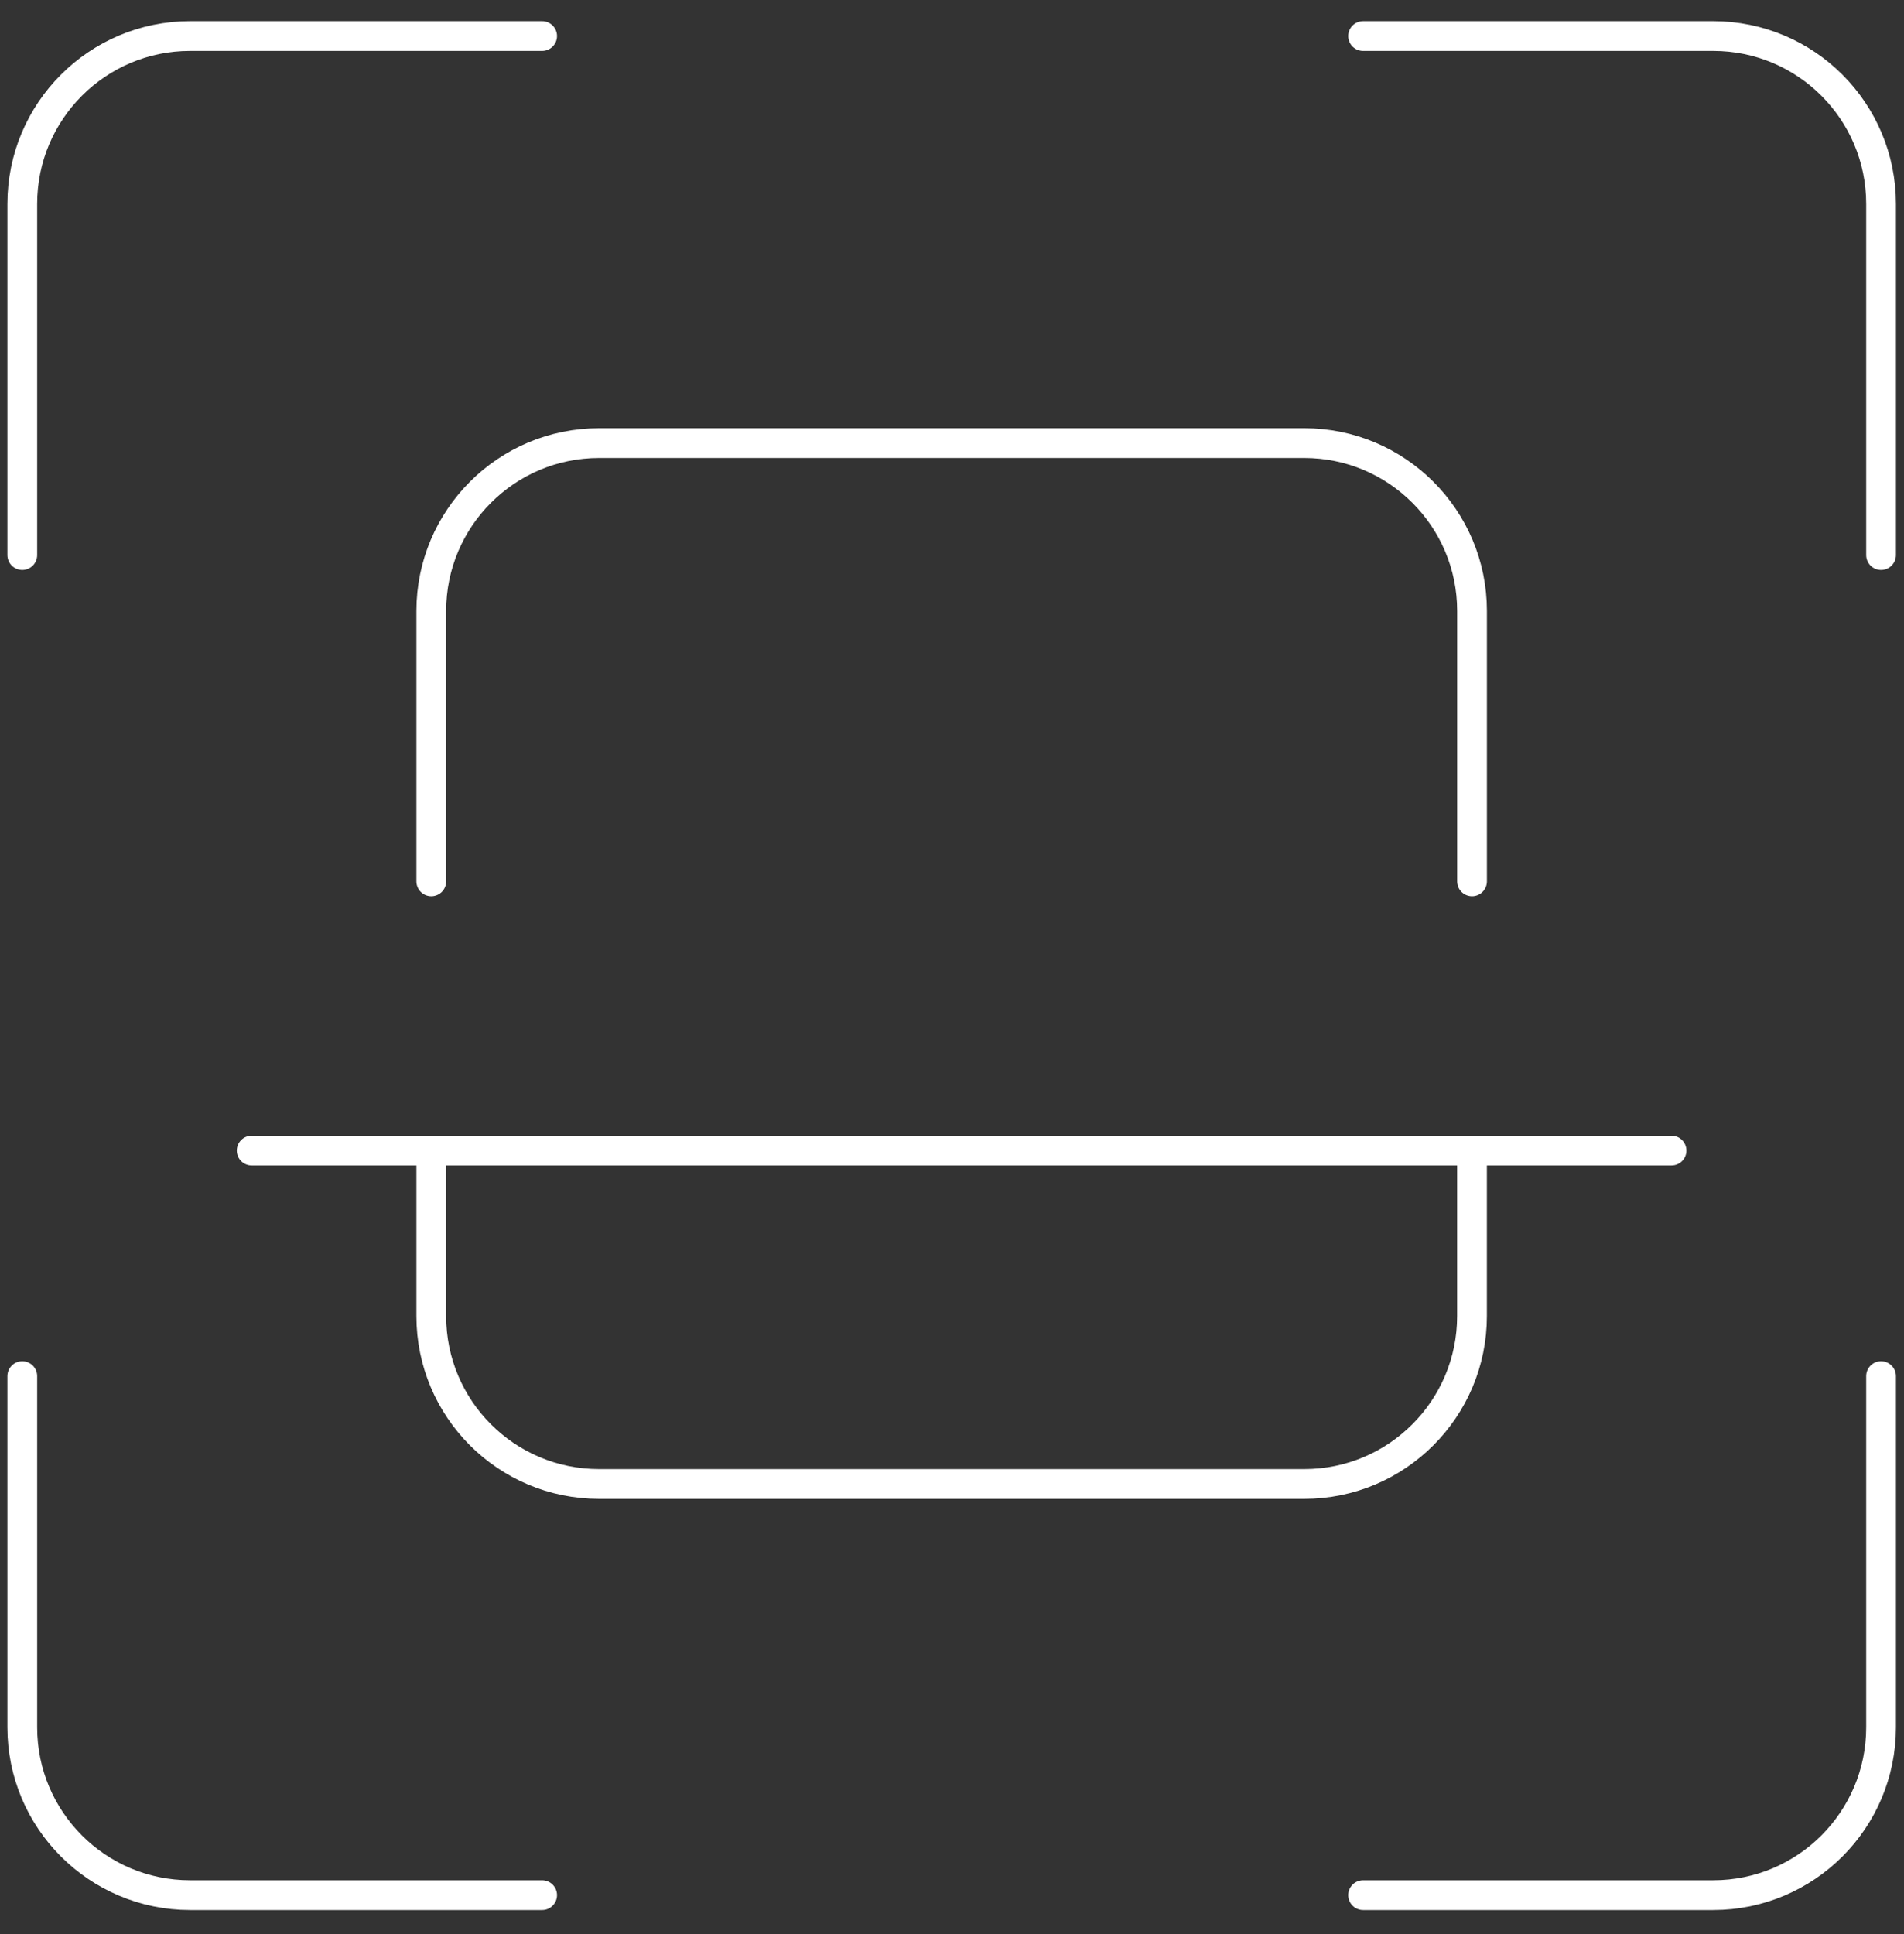
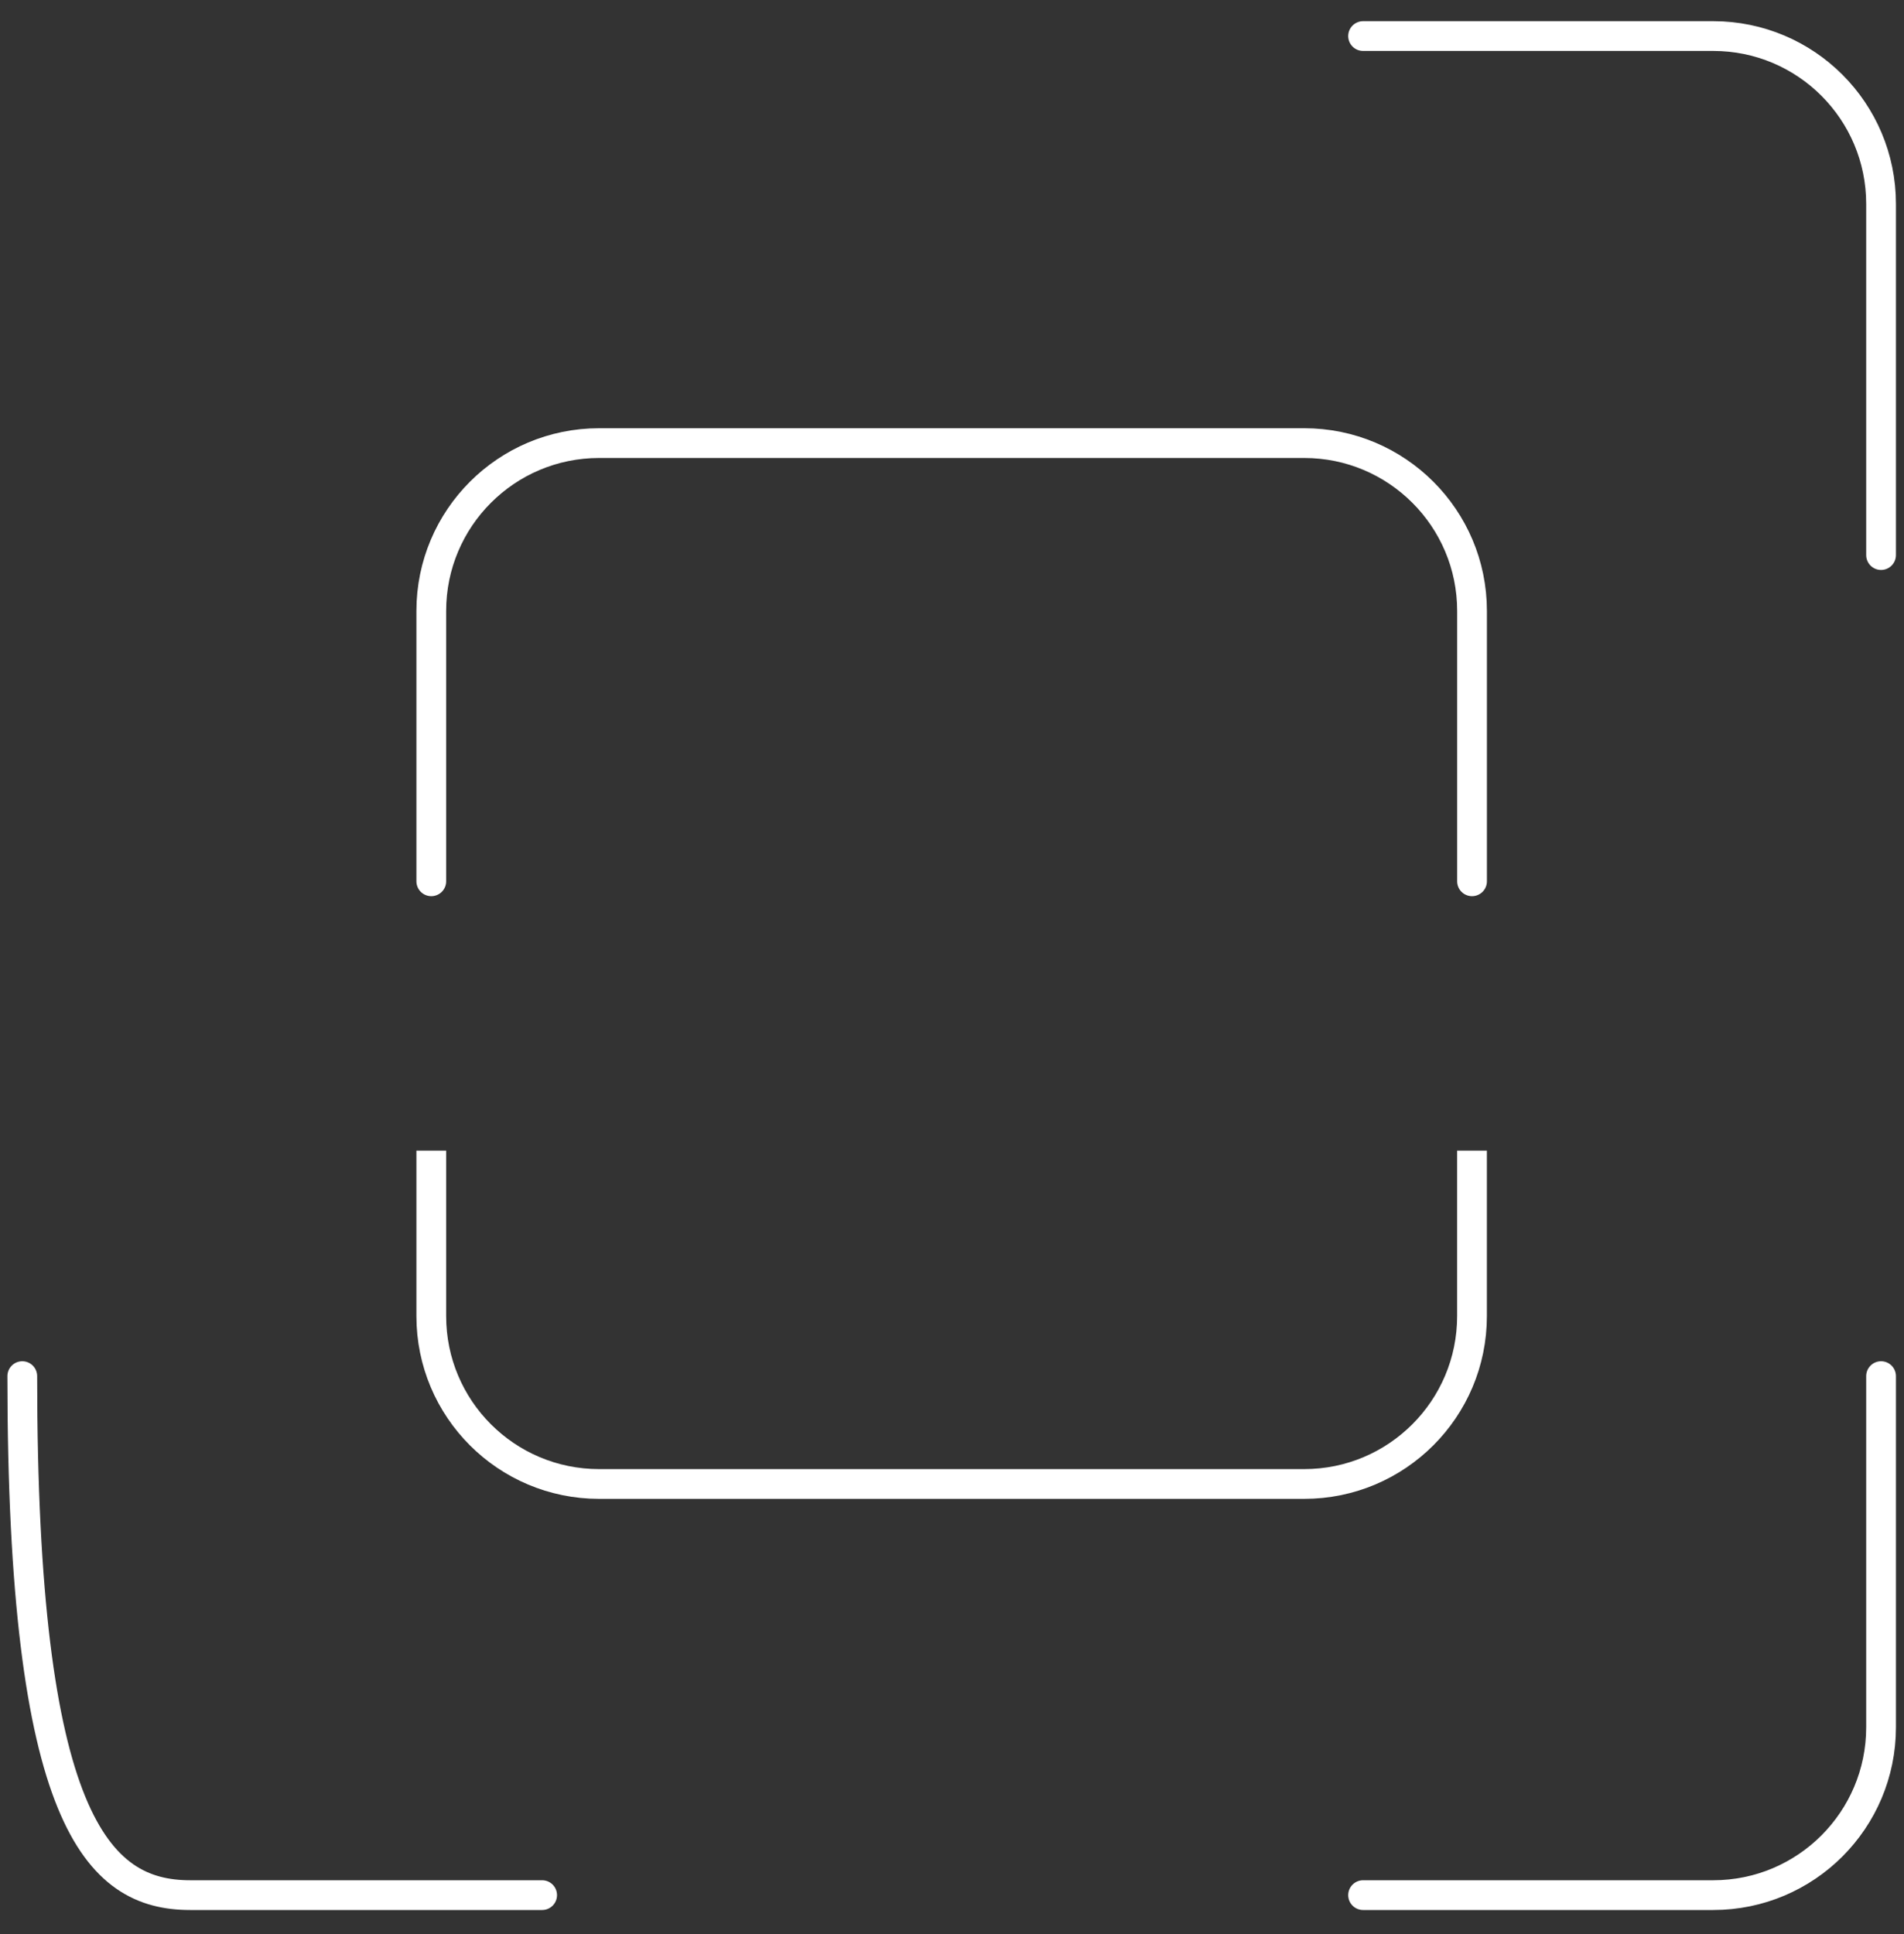
<svg xmlns="http://www.w3.org/2000/svg" width="64" height="65" viewBox="0 0 64 65" fill="none">
  <rect x="0" y="0" width="64" height="65" fill="#333333" stroke="none" />
  <path d="M63.229 46.249V58.051C63.229 61.166 60.704 63.692 57.587 63.692H45.818" stroke="white" stroke-miterlimit="10" stroke-linecap="round" />
-   <path d="M0.749 46.249V58.051C0.749 61.166 3.274 63.692 6.39 63.692H18.223" stroke="white" stroke-miterlimit="10" stroke-linecap="round" />
+   <path d="M0.749 46.249C0.749 61.166 3.274 63.692 6.39 63.692H18.223" stroke="white" stroke-miterlimit="10" stroke-linecap="round" />
  <path d="M45.818 1.212H57.587C60.704 1.212 63.229 3.737 63.229 6.854V18.655" stroke="white" stroke-miterlimit="10" stroke-linecap="round" />
-   <path d="M0.749 18.655V6.854C0.749 3.737 3.274 1.212 6.39 1.212H18.223" stroke="white" stroke-miterlimit="10" stroke-linecap="round" />
  <path d="M14.497 29.619V20.532C14.497 17.418 17.022 14.892 20.139 14.892H43.839C46.954 14.892 49.48 17.417 49.48 20.532V29.619" stroke="white" stroke-miterlimit="10" stroke-linecap="round" />
  <path d="M49.479 38.669V44.233C49.479 47.347 46.954 49.874 43.838 49.874H20.139C17.022 49.874 14.497 47.349 14.497 44.233V38.669" stroke="white" stroke-miterlimit="10" />
-   <path d="M56.186 38.669H51.675H49.479H14.498H12.624H8.46" stroke="white" stroke-miterlimit="10" stroke-linecap="round" />
</svg>